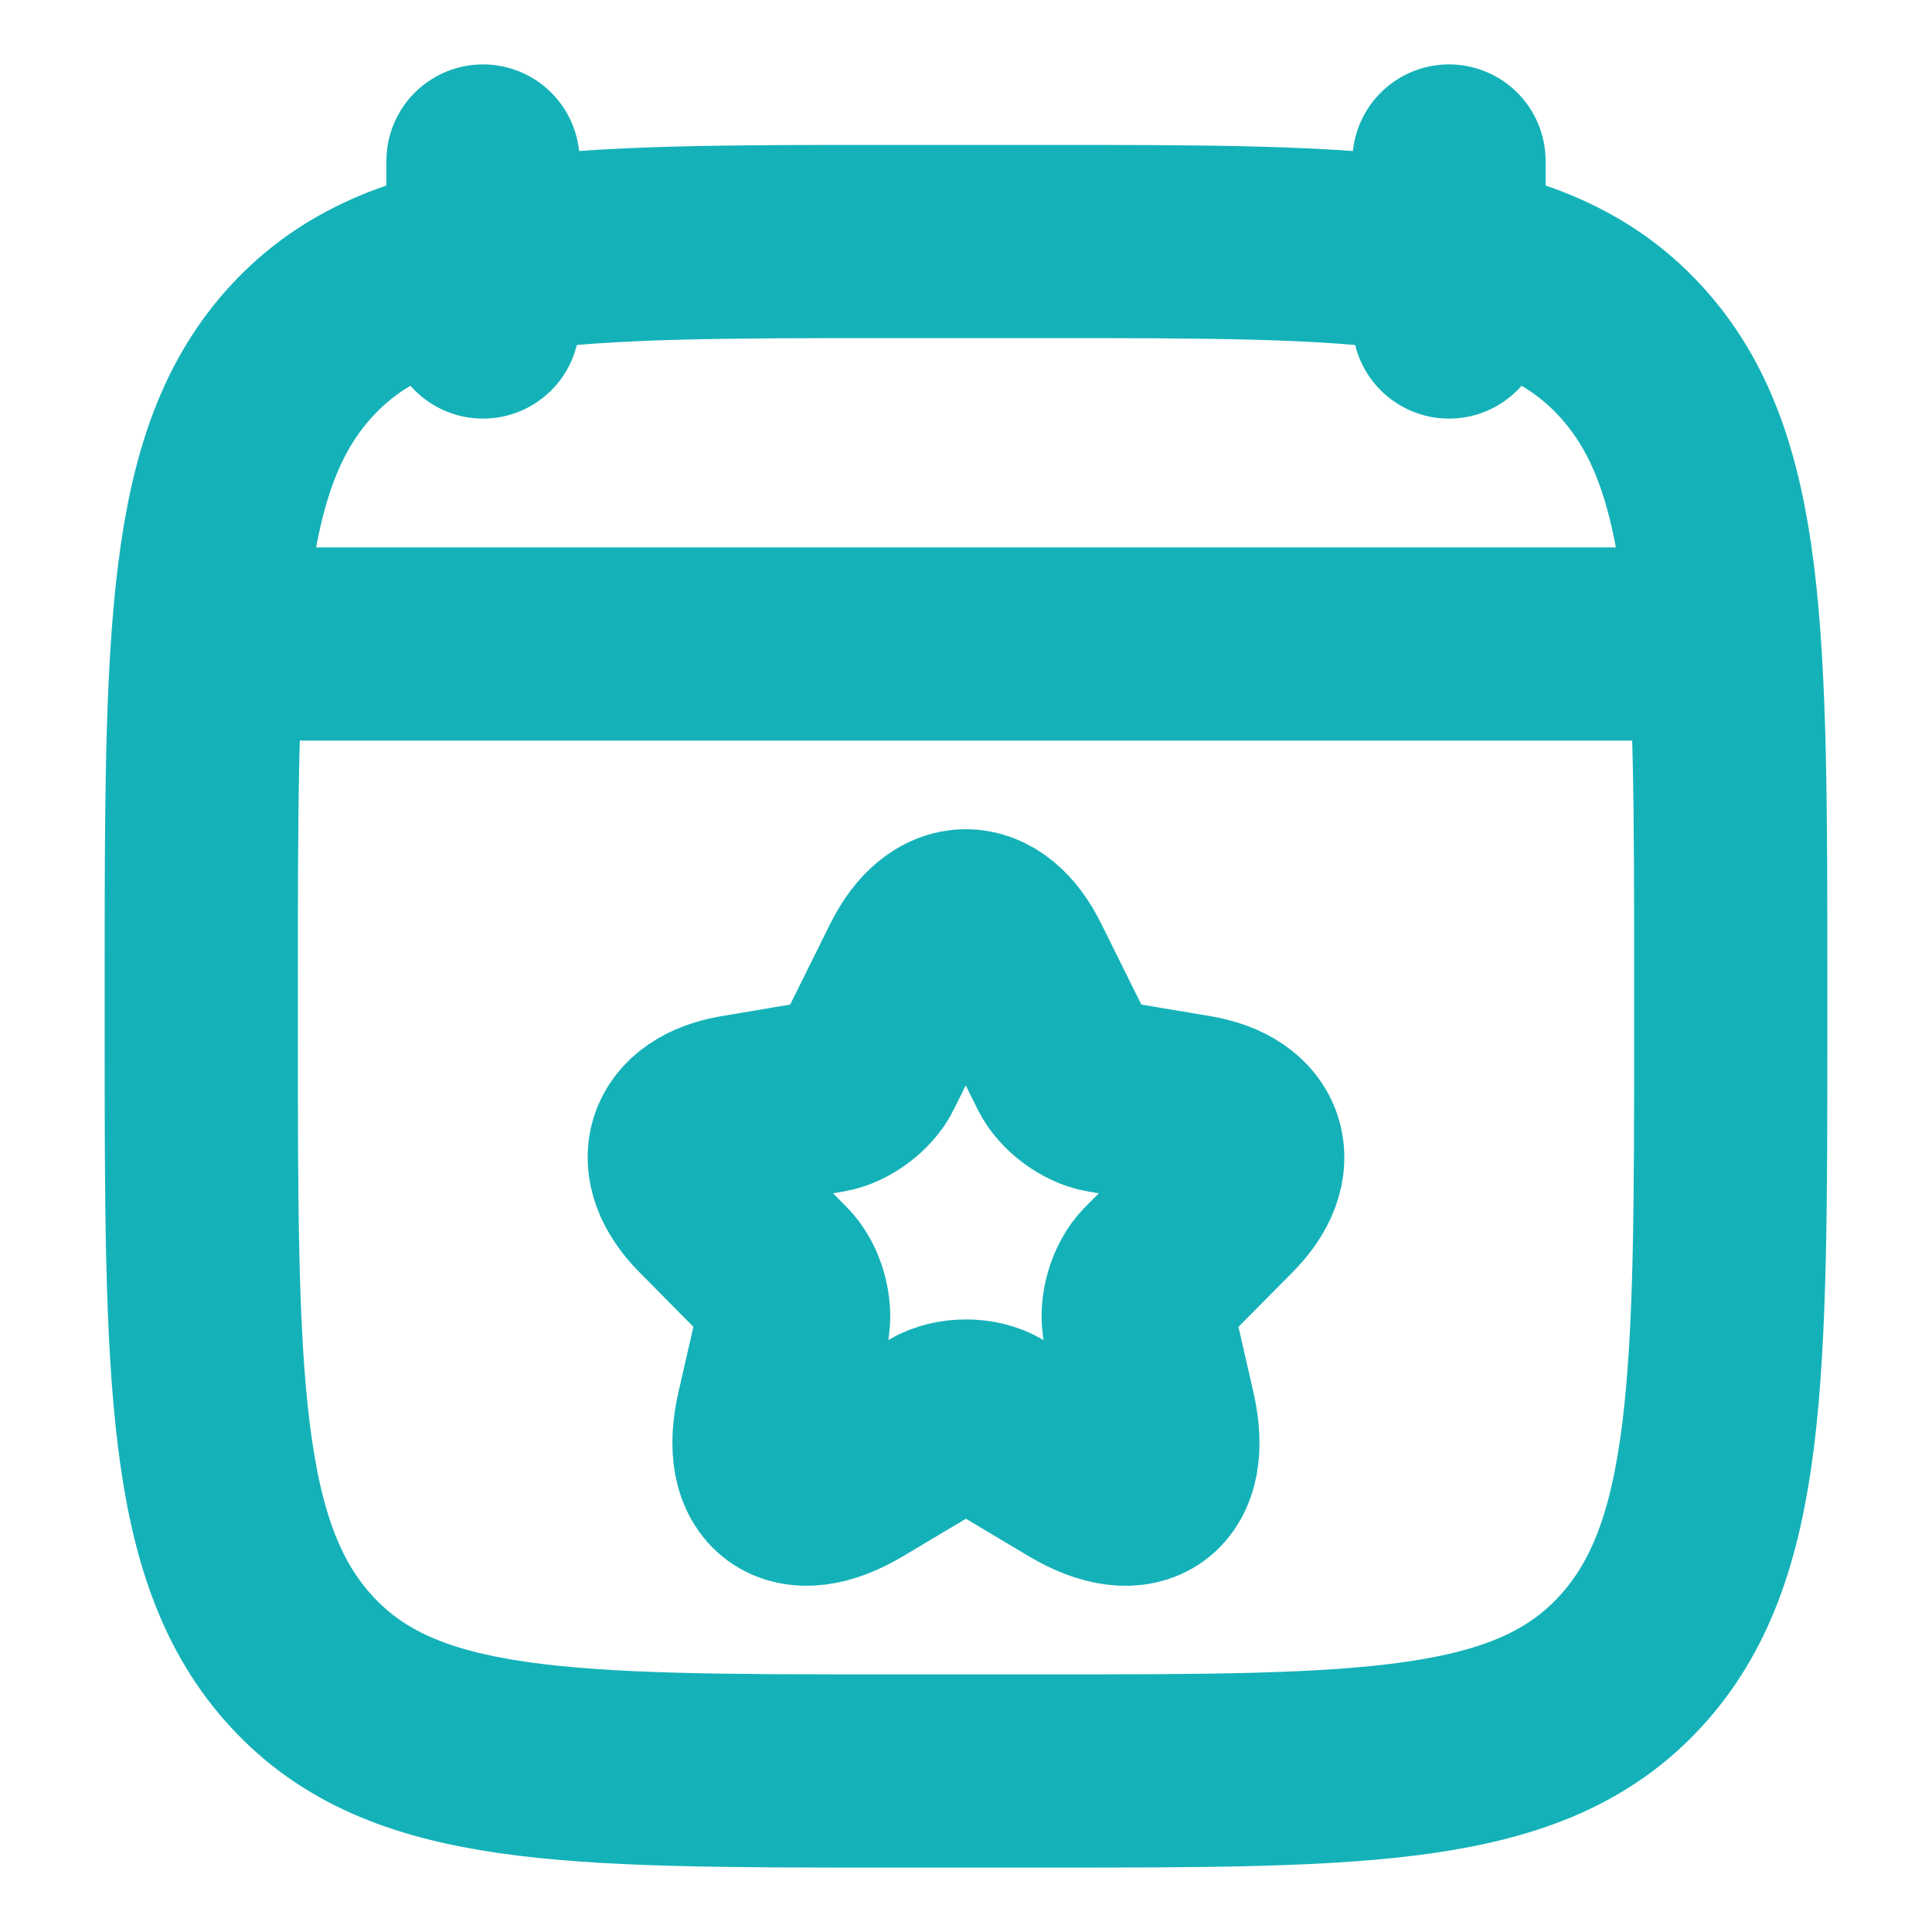
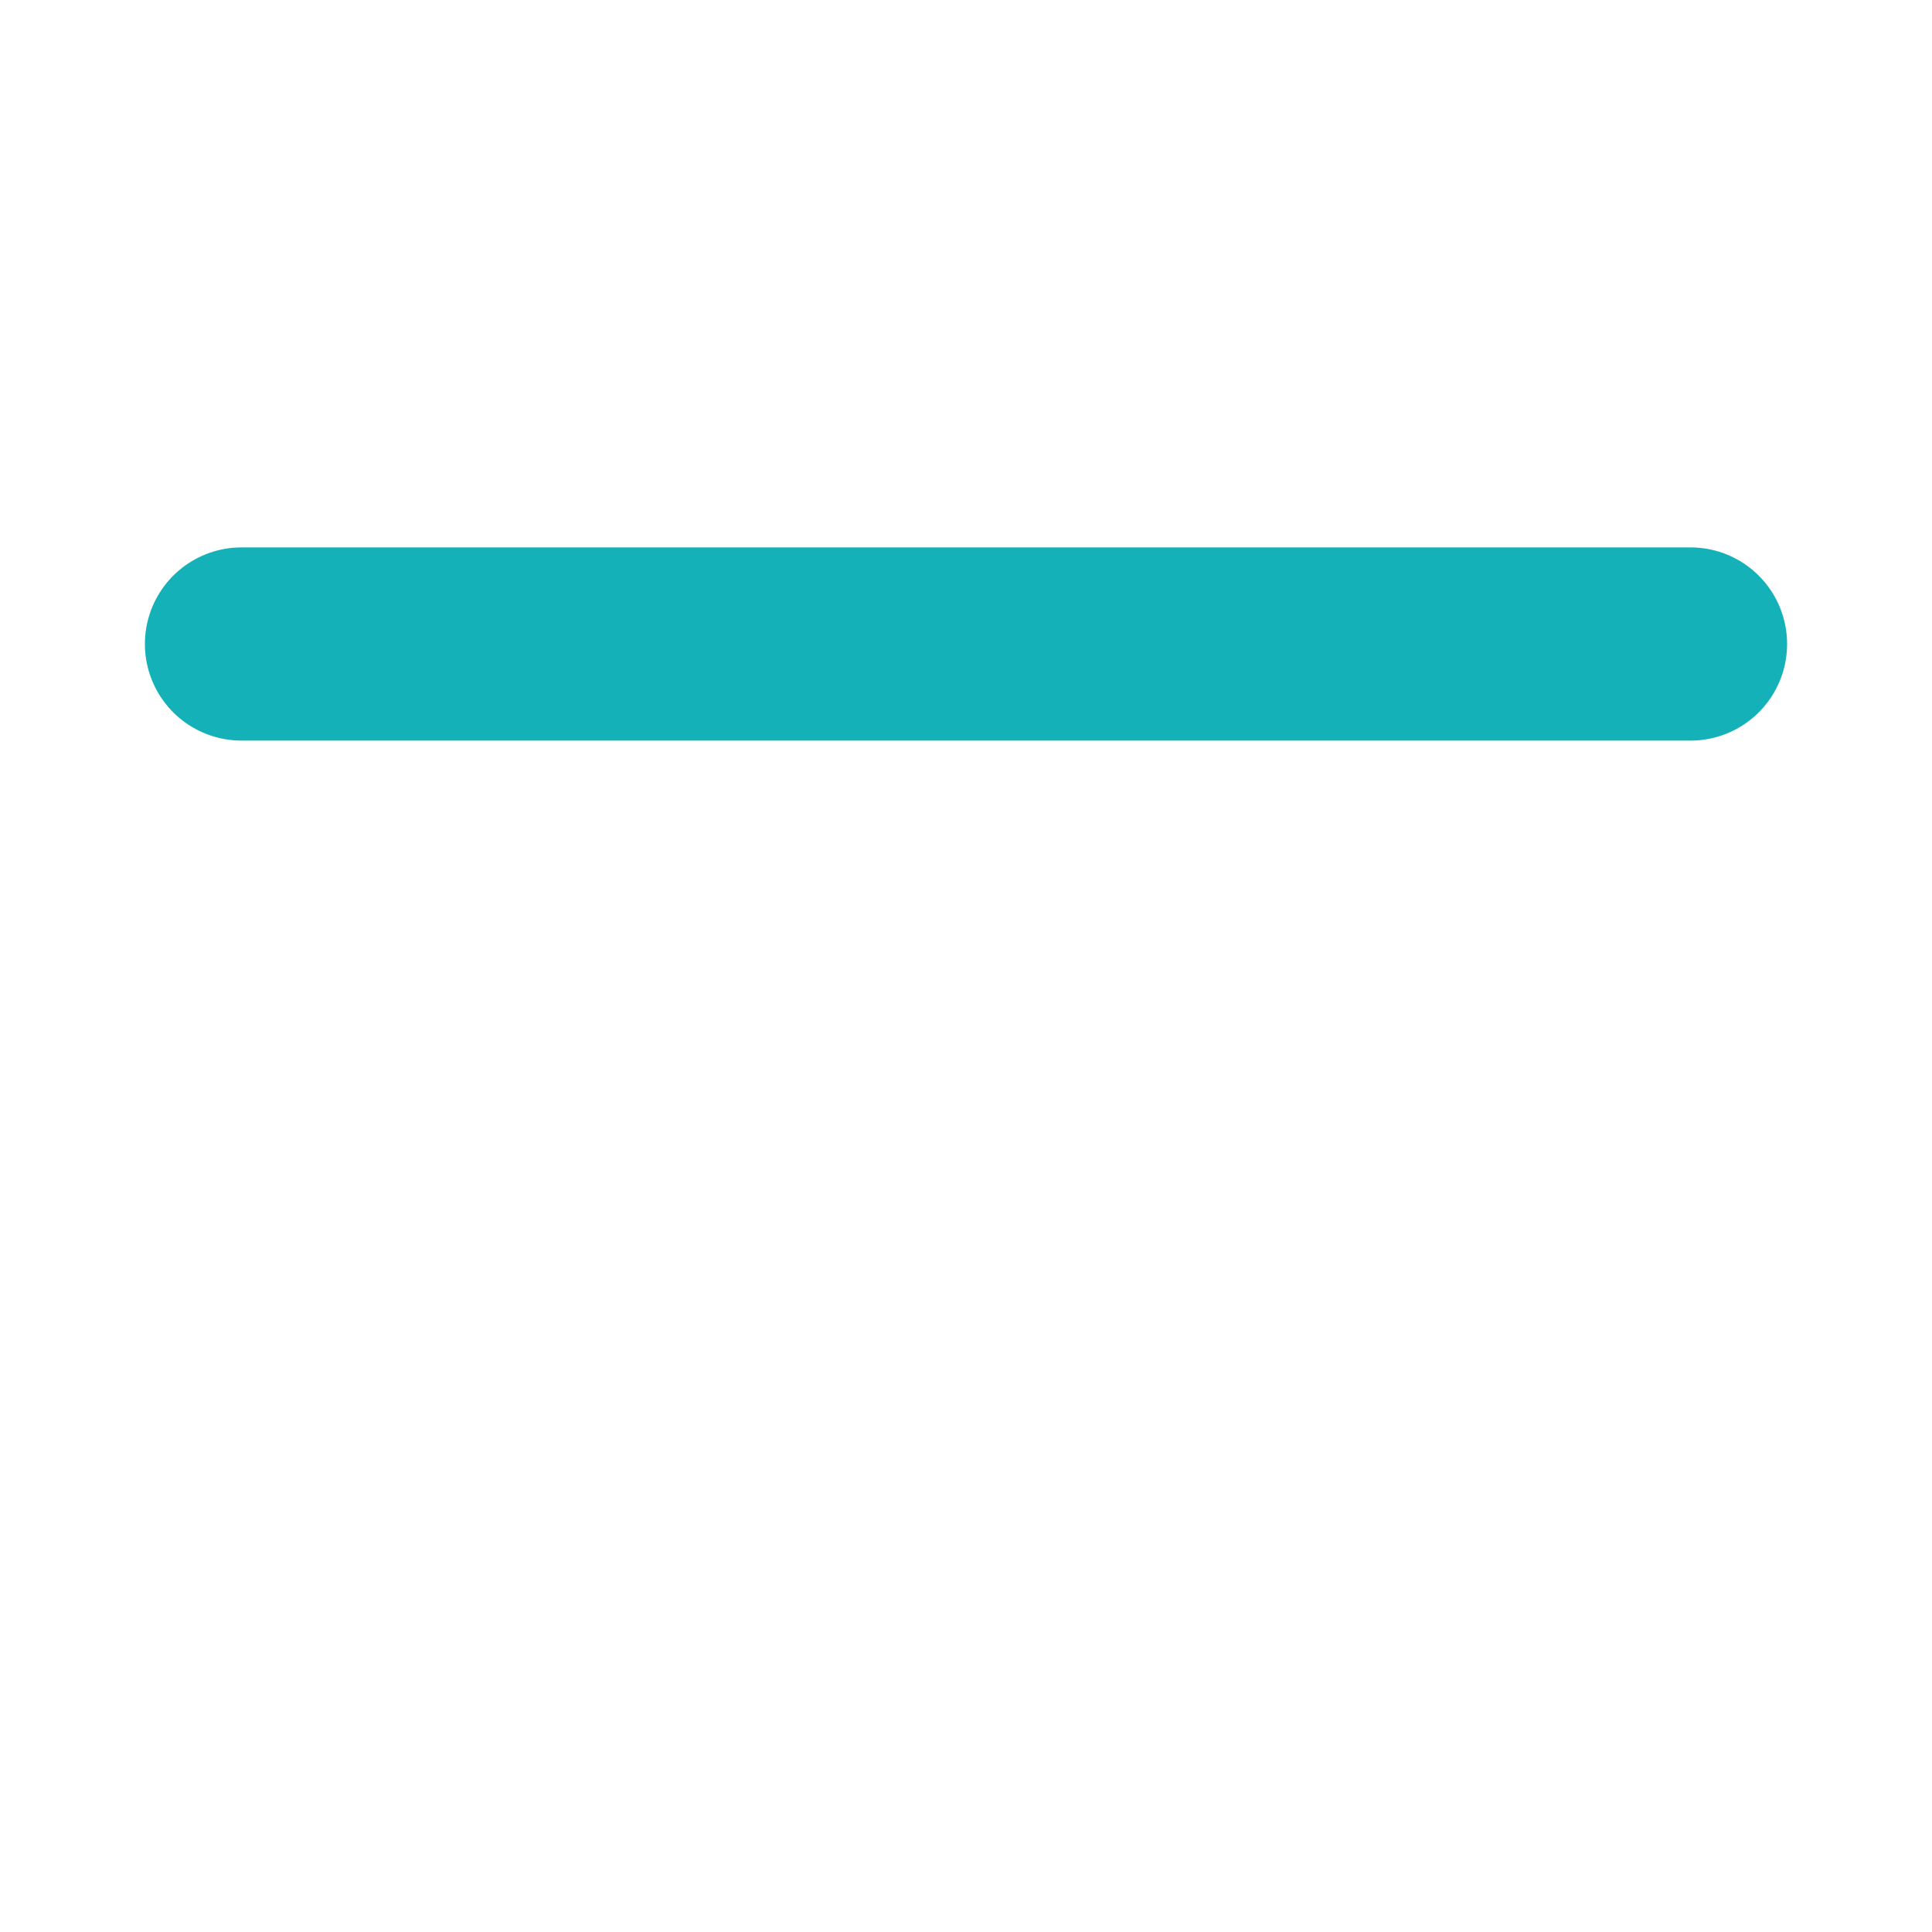
<svg xmlns="http://www.w3.org/2000/svg" width="12" height="12" viewBox="0 0 12 12" fill="none">
  <g clip-path="url(#clip0_5406_110611)">
-     <path d="M9 1V2M3 1V2" stroke="#14B2B8" stroke-width="1.2" stroke-linecap="round" stroke-linejoin="round" />
    <path d="M1.5 4H10.5" stroke="#14B2B8" stroke-width="1.2" stroke-linecap="round" stroke-linejoin="round" />
-     <path d="M1.25 6.122C1.25 3.943 1.25 2.854 1.876 2.177C2.502 1.5 3.51 1.5 5.525 1.5H6.475C8.49 1.5 9.498 1.5 10.124 2.177C10.75 2.854 10.75 3.943 10.75 6.122V6.378C10.75 8.557 10.75 9.646 10.124 10.323C9.498 11 8.49 11 6.475 11H5.525C3.51 11 2.502 11 1.876 10.323C1.25 9.646 1.25 8.557 1.25 6.378V6.122Z" stroke="#14B2B8" stroke-width="1.2" stroke-linecap="round" stroke-linejoin="round" />
-     <path d="M6.302 6.003L6.61 6.624C6.652 6.71 6.764 6.793 6.859 6.809L7.417 6.903C7.774 6.962 7.858 7.224 7.601 7.481L7.167 7.919C7.093 7.993 7.053 8.136 7.076 8.238L7.2 8.78C7.298 9.208 7.072 9.374 6.696 9.15L6.173 8.838C6.078 8.781 5.923 8.781 5.826 8.838L5.303 9.15C4.929 9.374 4.701 9.207 4.799 8.78L4.923 8.238C4.946 8.136 4.906 7.993 4.832 7.919L4.399 7.481C4.143 7.224 4.225 6.962 4.582 6.903L5.14 6.809C5.233 6.793 5.345 6.71 5.387 6.624L5.695 6.003C5.863 5.666 6.136 5.666 6.302 6.003Z" stroke="#14B2B8" stroke-width="1.2" stroke-linecap="round" stroke-linejoin="round" />
  </g>
  <defs>
    <clipPath id="clip0_5406_110611">
      <rect width="12" height="12" fill="white" />
    </clipPath>
  </defs>
</svg>